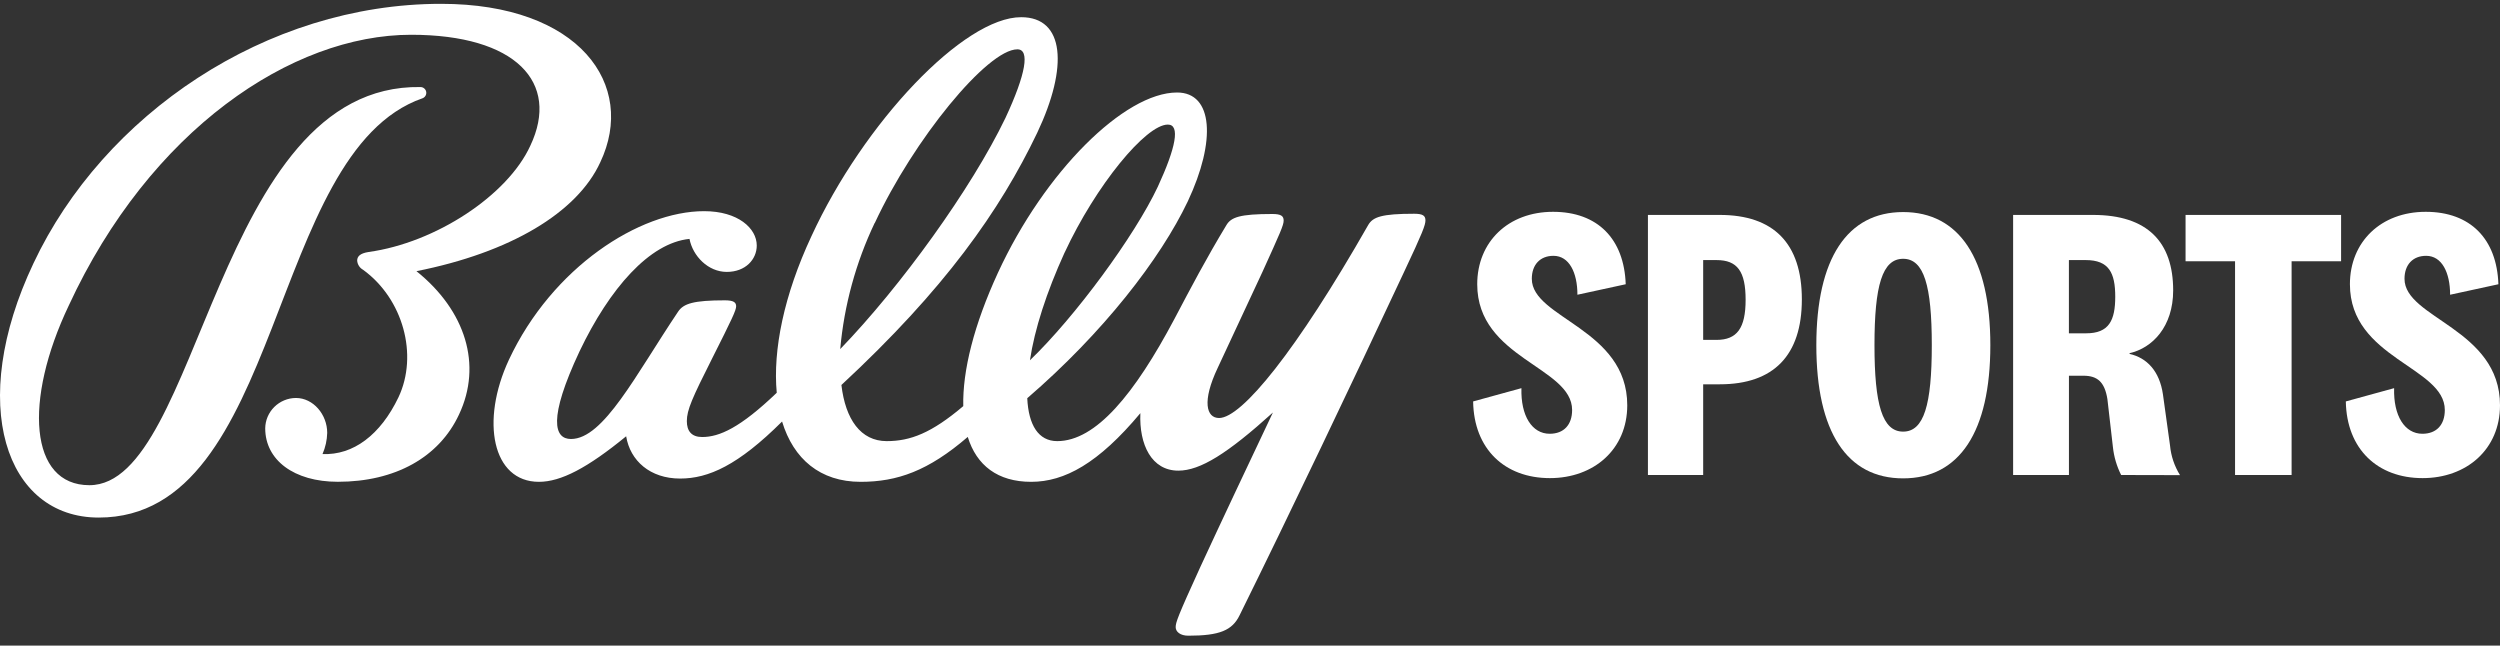
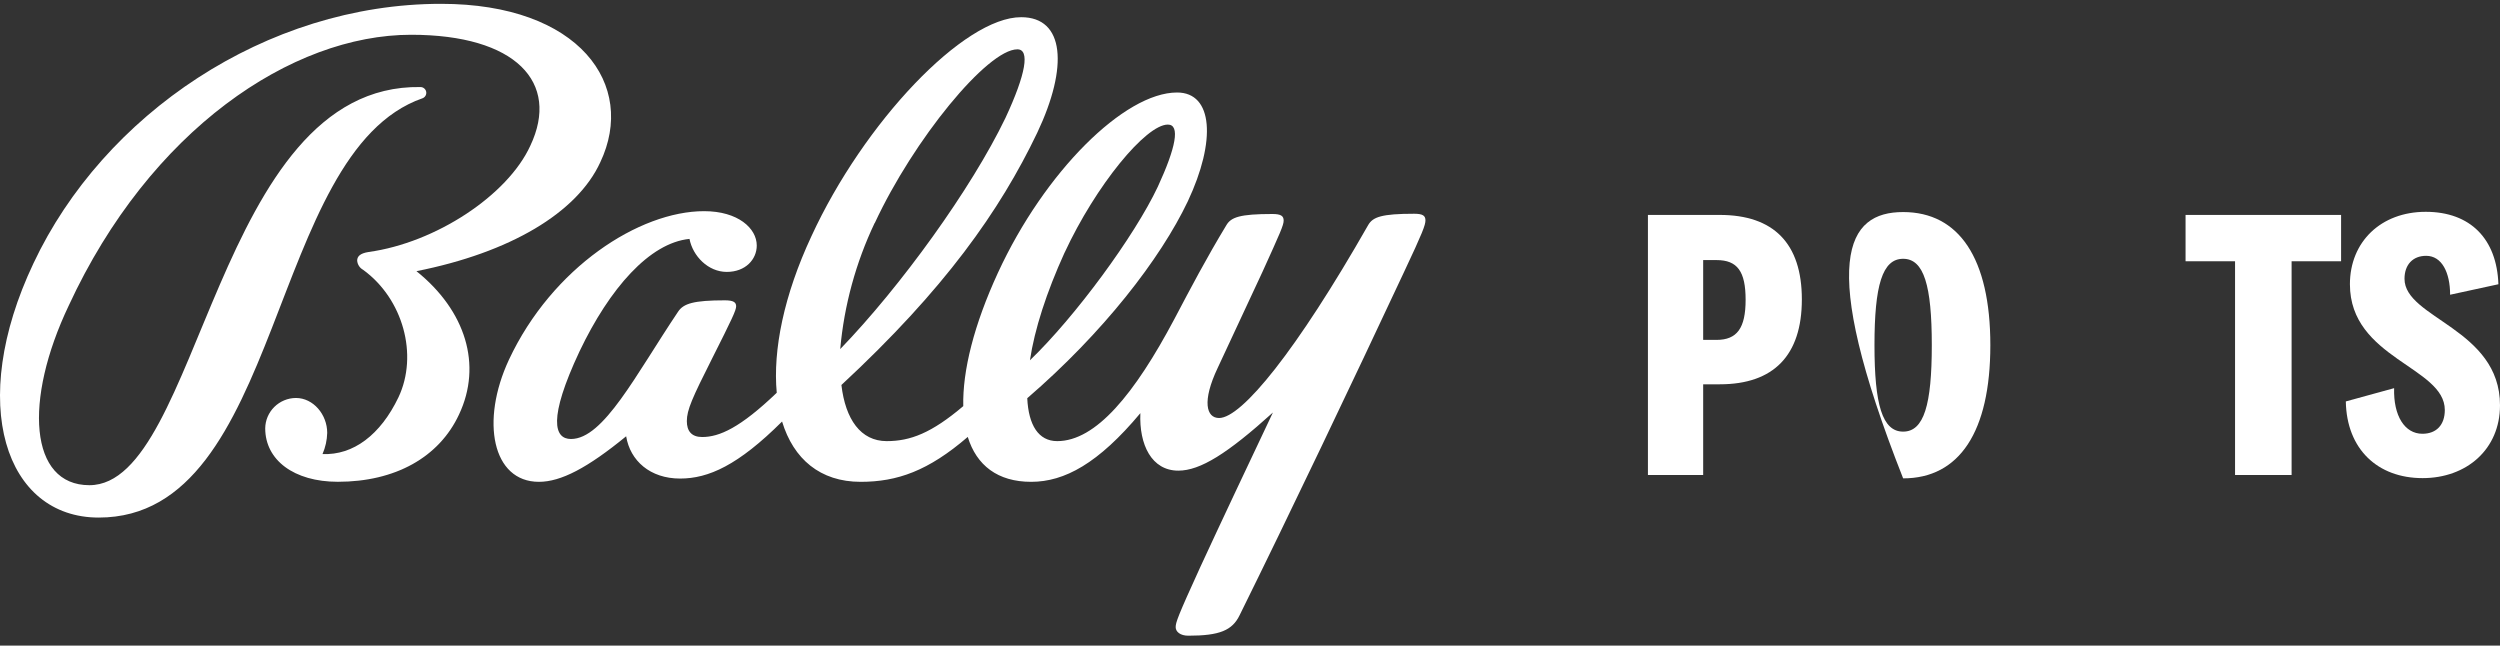
<svg xmlns="http://www.w3.org/2000/svg" width="182" height="47" viewBox="0 0 182 47" fill="none">
  <rect x="0" y="0" width="182" height="47" fill="#333333" stroke="none" />
-   <path d="M107.244 29.224L110.76 28.258C110.702 30.273 111.531 31.578 112.818 31.578C113.847 31.578 114.45 30.925 114.45 29.848C114.45 26.701 107.542 26.106 107.542 20.693C107.542 17.601 109.804 15.42 113.061 15.42C116.319 15.42 118.239 17.402 118.352 20.693L114.836 21.457C114.836 19.842 114.236 18.624 113.091 18.624C112.12 18.624 111.516 19.273 111.516 20.296C111.516 23.18 118.464 23.922 118.464 29.505C118.464 32.709 116.036 34.807 112.832 34.807C109.553 34.807 107.295 32.698 107.244 29.224Z" fill="white" />
  <path d="M123.991 27.977V34.58H119.969V15.647H125.201C129.117 15.647 131.175 17.716 131.175 21.796C131.175 25.876 129.117 27.977 125.201 27.977H123.991ZM124.965 18.934H123.991V24.744H124.965C126.452 24.744 127.081 23.893 127.081 21.825C127.081 19.756 126.481 18.934 124.965 18.934Z" fill="white" />
-   <path d="M144.897 25.13C144.897 31.451 142.635 34.825 138.548 34.825C134.462 34.825 132.229 31.451 132.229 25.13C132.229 18.808 134.487 15.438 138.548 15.438C142.61 15.438 144.897 18.794 144.897 25.13ZM136.462 25.13C136.462 29.455 137.032 31.422 138.548 31.422C140.065 31.422 140.635 29.469 140.635 25.13C140.635 20.79 140.065 18.84 138.548 18.84C137.032 18.84 136.462 20.776 136.462 25.13Z" fill="white" />
-   <path d="M154.419 34.58C154.097 33.941 153.894 33.25 153.819 32.54L153.419 29.055C153.219 27.808 152.692 27.353 151.677 27.353H150.619V34.58H146.555V15.647H152.372C156.349 15.647 158.207 17.629 158.207 21.143C158.207 23.782 156.691 25.339 155.033 25.71V25.764C156.291 26.049 157.215 27.011 157.462 28.712L157.978 32.428C158.048 33.195 158.297 33.935 158.705 34.59L154.419 34.58ZM151.845 18.934H150.616V24.265H151.874C153.532 24.265 153.99 23.328 153.99 21.598C153.99 19.867 153.532 18.934 151.845 18.934Z" fill="white" />
+   <path d="M144.897 25.13C144.897 31.451 142.635 34.825 138.548 34.825C132.229 18.808 134.487 15.438 138.548 15.438C142.61 15.438 144.897 18.794 144.897 25.13ZM136.462 25.13C136.462 29.455 137.032 31.422 138.548 31.422C140.065 31.422 140.635 29.469 140.635 25.13C140.635 20.79 140.065 18.84 138.548 18.84C137.032 18.84 136.462 20.776 136.462 25.13Z" fill="white" />
  <path d="M162.712 34.58V19.02H159.109V15.647H170.431V19.02H166.828V34.58H162.712Z" fill="white" />
  <path d="M170.776 29.224L174.292 28.258C174.234 30.273 175.063 31.578 176.35 31.578C177.379 31.578 177.982 30.925 177.982 29.848C177.982 26.701 171.074 26.106 171.074 20.693C171.074 17.601 173.336 15.42 176.594 15.42C179.851 15.42 181.771 17.402 181.884 20.693L178.368 21.457C178.368 19.842 177.768 18.624 176.623 18.624C175.652 18.624 175.048 19.273 175.048 20.296C175.048 23.18 182 23.922 182 29.505C182 32.709 179.568 34.807 176.365 34.807C173.092 34.807 170.834 32.698 170.776 29.224Z" fill="white" />
  <path d="M102.954 15.561C100.58 15.561 99.947 15.798 99.609 16.375C94.373 25.558 90.396 30.431 88.749 30.431C87.825 30.431 87.487 29.228 88.651 26.777C89.621 24.712 90.639 22.499 91.901 19.806C93.21 16.923 93.45 16.393 93.45 16.058C93.45 15.723 93.257 15.579 92.628 15.579C90.25 15.579 89.621 15.816 89.28 16.393C87.825 18.797 86.713 20.913 85.498 23.219C82.59 28.701 79.776 32.114 76.965 32.114C75.605 32.114 74.878 30.958 74.784 28.99C80.31 24.229 84.48 18.844 86.469 14.663C88.552 10.241 88.312 6.734 85.691 6.734C81.863 6.734 76.042 12.501 72.65 19.857C70.904 23.648 70.068 26.986 70.126 29.566C67.817 31.523 66.279 32.114 64.552 32.114C62.658 32.114 61.546 30.525 61.255 28.027C68.77 21.057 72.795 15.337 75.511 9.664C77.79 4.856 77.5 1.252 74.347 1.252C70.177 1.234 62.887 8.911 59.07 17.2C57.063 21.5 56.259 25.49 56.547 28.593C53.881 31.149 52.365 31.815 51.118 31.815C50.344 31.815 50.002 31.379 50.002 30.658C50.002 29.844 50.391 28.979 51.845 26.092C53.3 23.205 53.591 22.585 53.591 22.297C53.591 22.008 53.398 21.864 52.769 21.864C50.489 21.864 49.762 22.102 49.373 22.679C46.272 27.296 43.941 31.959 41.567 31.959C40.353 31.959 39.869 30.518 42.196 25.566C44.377 20.999 47.286 17.68 50.195 17.392C50.435 18.642 51.551 19.795 52.911 19.795C54.27 19.795 55.092 18.884 55.092 17.874C55.092 16.624 53.732 15.373 51.26 15.373C46.559 15.373 40.203 19.46 37.051 26.186C34.968 30.655 35.84 35.077 39.233 35.077C40.833 35.077 42.77 34.068 45.584 31.761C45.875 33.542 47.33 34.839 49.511 34.839C51.573 34.839 53.732 33.877 56.935 30.687C57.764 33.416 59.71 35.077 62.651 35.077C65.323 35.077 67.581 34.281 70.453 31.808C71.09 33.88 72.635 35.077 75.067 35.077C77.5 35.077 79.965 33.733 83.019 30.078C82.921 32.388 83.844 34.263 85.782 34.263C87.382 34.263 89.371 33.012 92.668 30.031C90.825 33.924 88.981 37.82 87.382 41.28C85.735 44.884 85.589 45.317 85.589 45.655C85.589 45.994 85.927 46.279 86.509 46.279C88.789 46.279 89.709 45.893 90.243 44.79C93.879 37.434 98.438 27.869 102.219 19.792C103.579 16.909 103.772 16.379 103.772 16.044C103.772 15.708 103.587 15.561 102.954 15.561ZM63.687 16.231C66.501 10.176 71.882 3.591 74.067 3.591C74.987 3.591 74.696 5.368 73.195 8.59C70.719 13.733 65.582 20.844 61.168 25.414C61.453 22.231 62.303 19.122 63.676 16.231H63.687ZM77.503 18.393C79.779 13.492 83.419 9.069 85.019 9.069C85.938 9.069 85.6 10.753 84.291 13.589C82.593 17.193 78.278 23.057 74.98 26.229C75.314 23.973 76.187 21.28 77.5 18.393H77.503Z" fill="white" />
  <path d="M30.318 19.741C37.106 18.393 42.003 15.51 43.701 11.812C46.366 6.19 42.196 0.279 32.11 0.279C19.359 0.279 7.525 8.356 2.435 19.172C-2.415 29.411 0.399 37.679 7.187 37.679C20.668 37.679 19.454 11.095 30.754 7.156C30.848 7.122 30.927 7.056 30.977 6.97C31.027 6.884 31.045 6.784 31.028 6.686C31.011 6.588 30.959 6.5 30.882 6.436C30.806 6.372 30.709 6.337 30.609 6.337C15.673 6.096 14.611 35.322 6.507 35.322C2.144 35.322 1.708 29.17 5.005 22.246C10.921 9.455 21.25 2.531 29.929 2.531C37.542 2.531 40.792 5.995 38.607 10.608C36.96 14.213 31.725 17.673 26.824 18.347C26.195 18.444 26.002 18.682 26.002 18.974C26.013 19.113 26.058 19.247 26.134 19.364C26.21 19.481 26.315 19.577 26.438 19.644C29.347 21.76 30.463 25.847 29.009 28.921C27.7 31.66 25.711 33.153 23.479 33.055C23.691 32.569 23.807 32.046 23.821 31.516C23.821 30.172 22.802 28.972 21.541 28.972C20.951 28.977 20.387 29.212 19.97 29.625C19.553 30.038 19.315 30.596 19.308 31.181C19.308 33.488 21.395 35.074 24.595 35.074C28.765 35.074 31.965 33.297 33.419 30.172C35.117 26.571 33.906 22.625 30.318 19.741Z" fill="white" />
</svg>